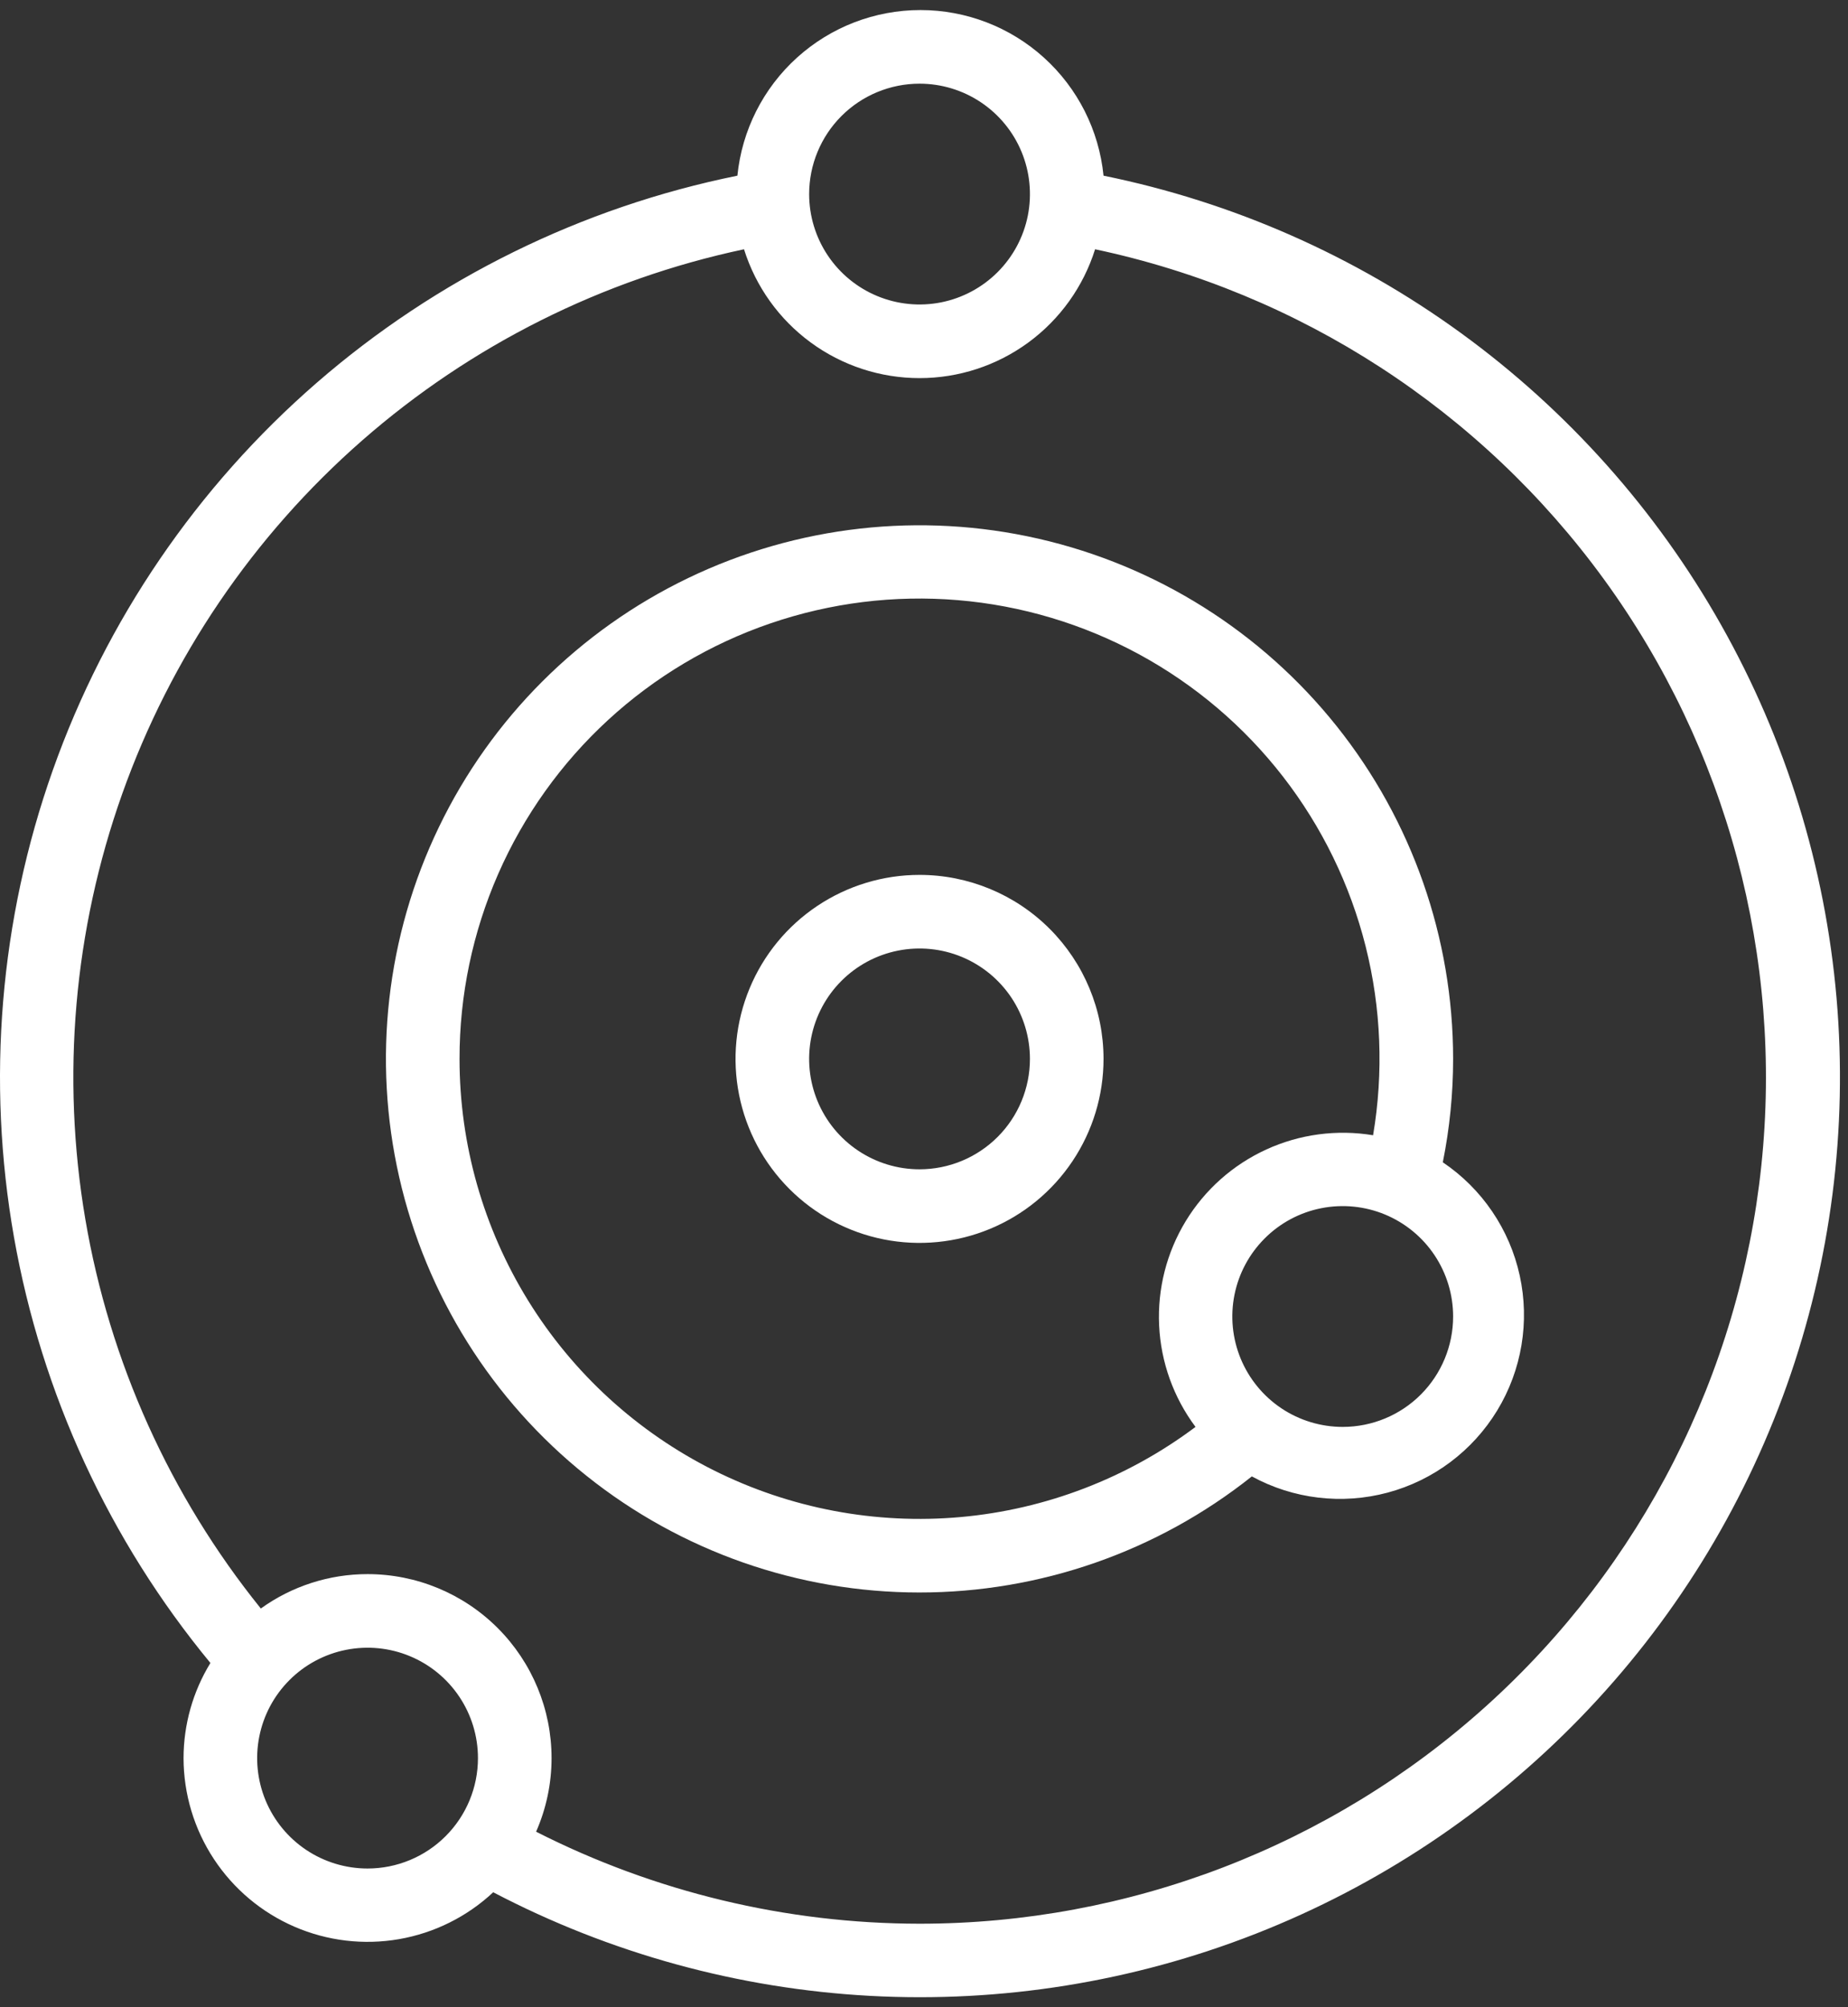
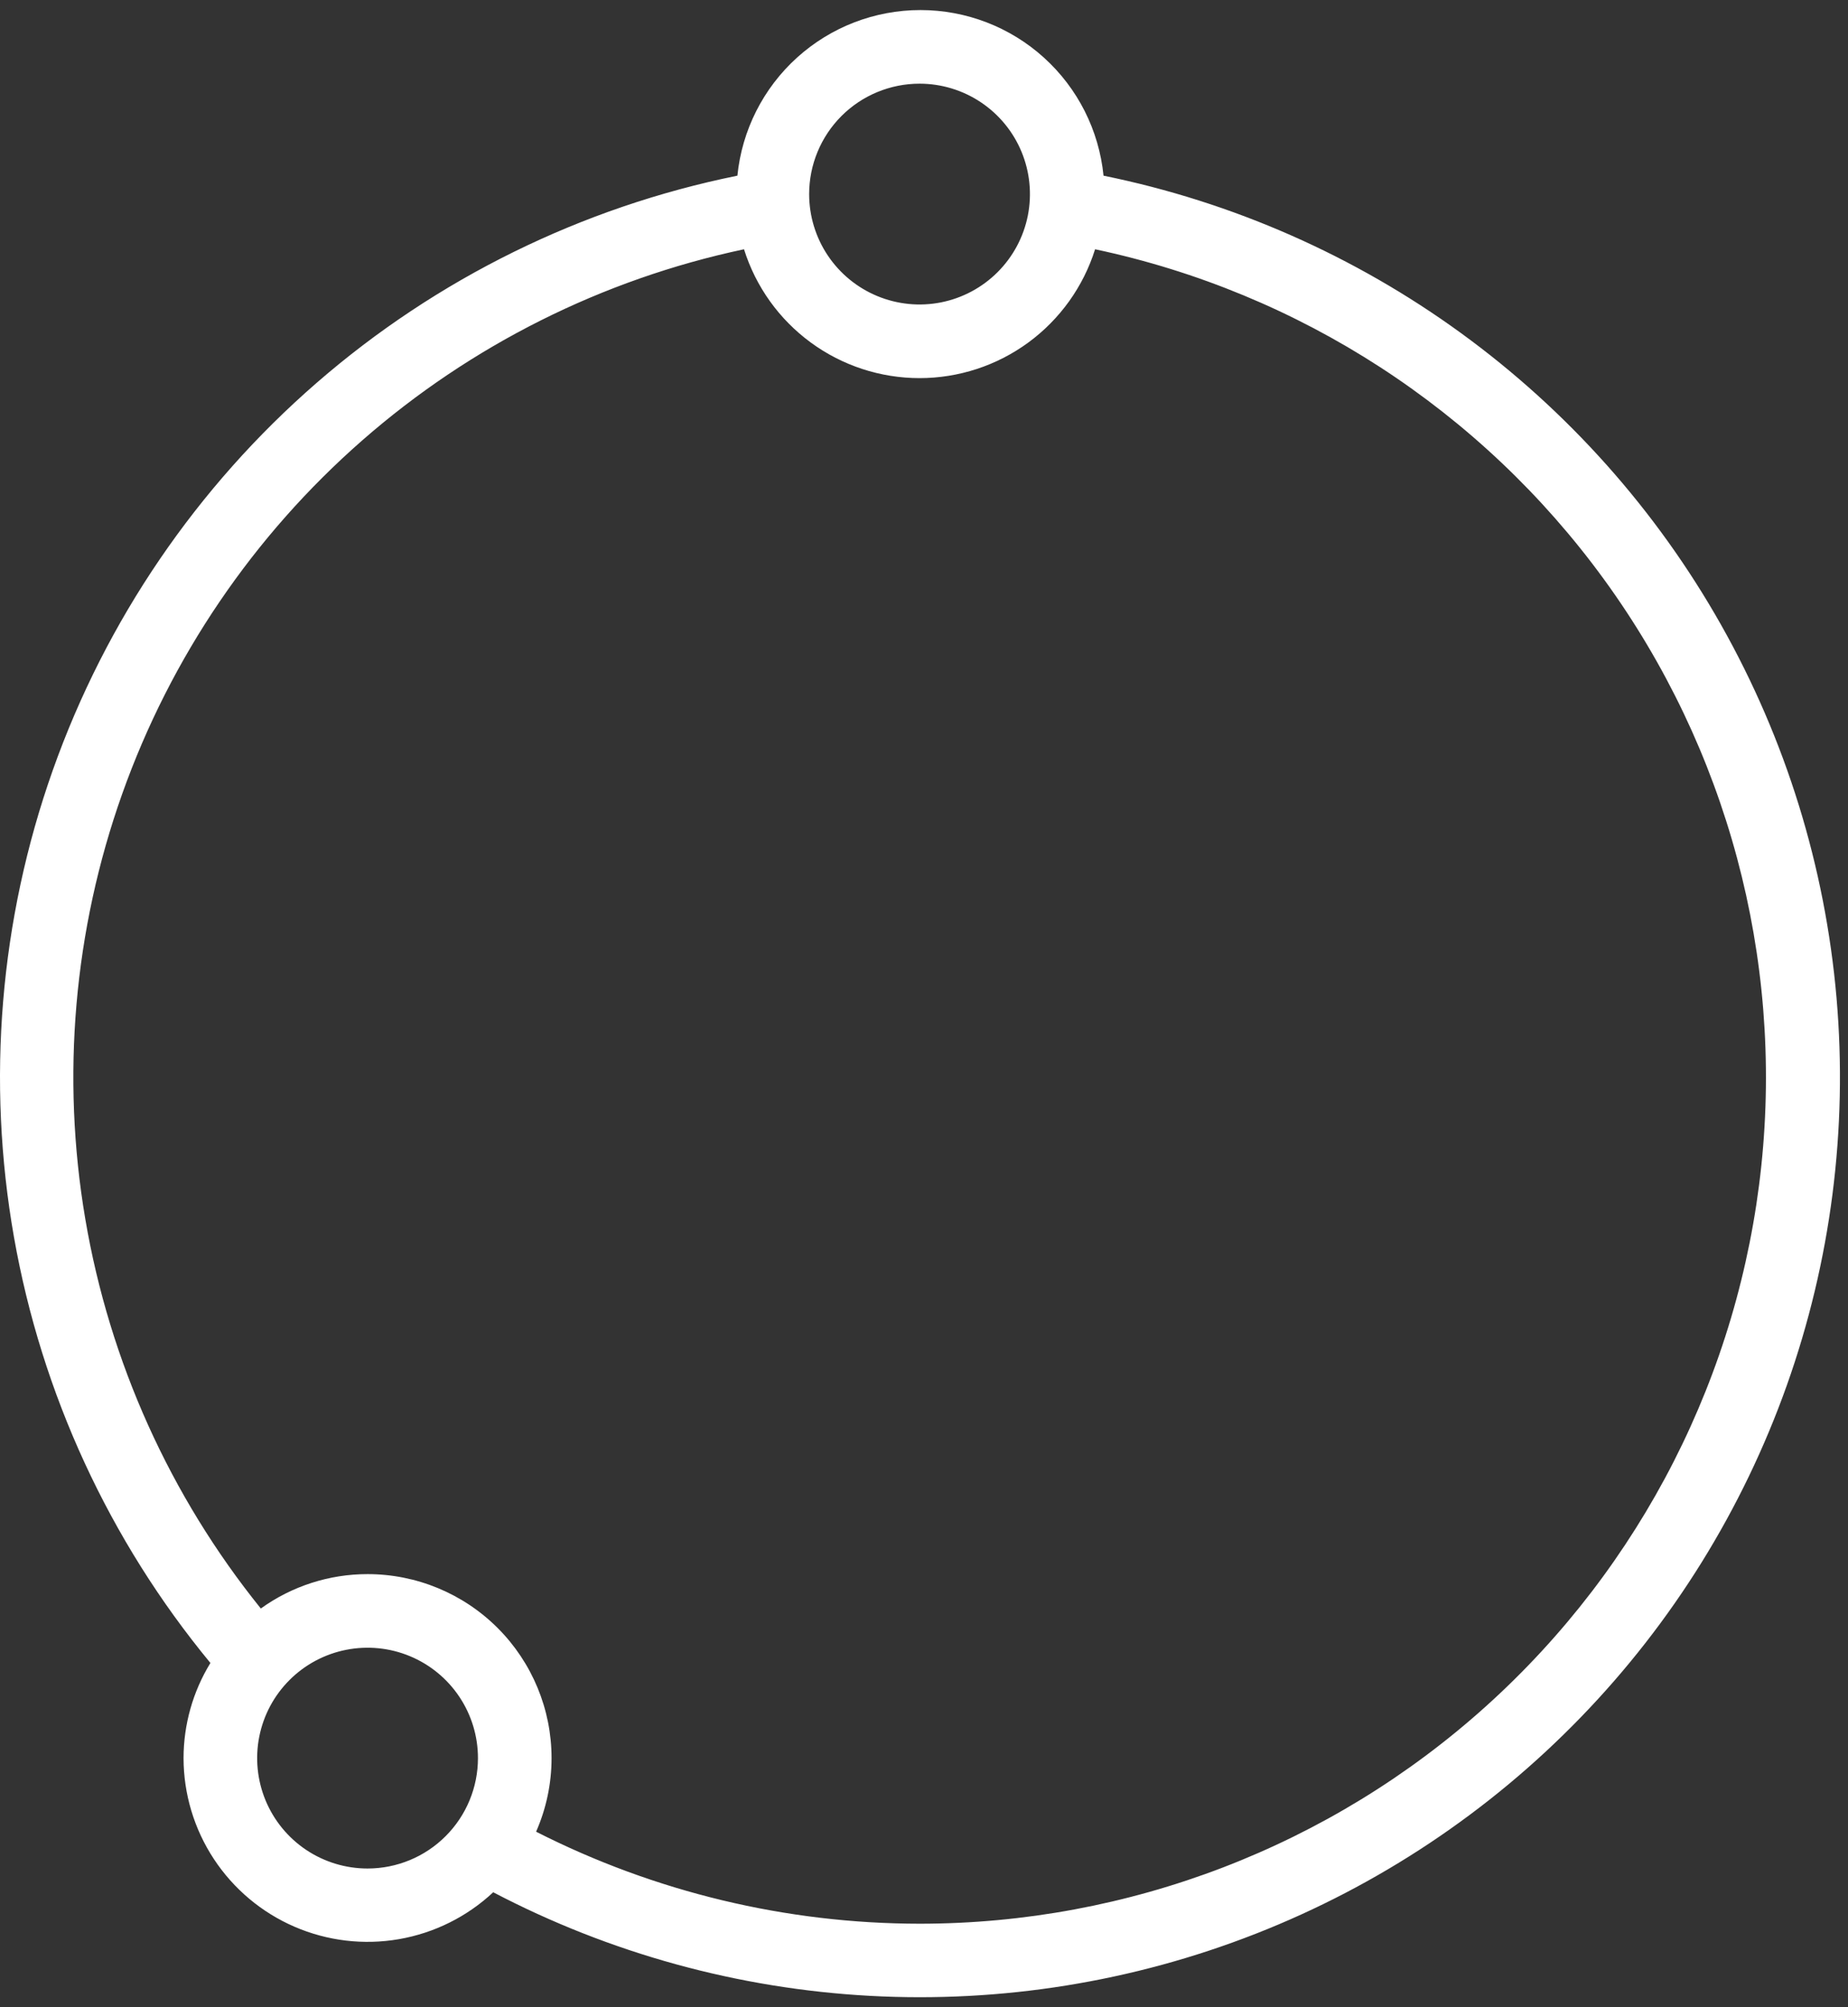
<svg xmlns="http://www.w3.org/2000/svg" width="93" height="101" viewBox="0 0 93 101" fill="none">
  <rect x="0" y="0" width="93" height="101" fill="#333333" stroke="none" />
  <path d="M55.535 8.841C55.306 6.556 54.237 4.439 52.534 2.899C50.832 1.359 48.618 0.506 46.322 0.506C44.026 0.506 41.813 1.359 40.11 2.899C38.408 4.439 37.338 6.556 37.109 8.841C29.272 10.428 21.98 14.017 15.943 19.259C9.906 24.502 5.329 31.218 2.658 38.755C-0.012 46.292 -0.685 54.392 0.705 62.266C2.095 70.139 5.5 77.519 10.589 83.686C9.706 85.127 9.239 86.784 9.237 88.474C9.24 90.277 9.769 92.041 10.761 93.548C11.752 95.055 13.161 96.24 14.817 96.957C16.472 97.674 18.3 97.892 20.078 97.584C21.855 97.276 23.504 96.456 24.821 95.224C30.694 98.299 37.158 100.076 43.777 100.437C50.396 100.798 57.015 99.733 63.187 97.315C69.358 94.897 74.939 91.182 79.551 86.421C84.163 81.66 87.699 75.964 89.92 69.718C92.14 63.472 92.994 56.823 92.423 50.219C91.852 43.615 89.869 37.211 86.609 31.439C83.35 25.667 78.888 20.663 73.527 16.764C68.166 12.866 62.031 10.163 55.535 8.841ZM46.276 4.211C47.375 4.211 48.449 4.537 49.362 5.147C50.276 5.758 50.988 6.625 51.409 7.641C51.829 8.656 51.939 9.773 51.725 10.851C51.511 11.928 50.981 12.918 50.204 13.695C49.427 14.472 48.438 15.001 47.36 15.216C46.282 15.43 45.165 15.32 44.15 14.899C43.135 14.479 42.267 13.767 41.656 12.853C41.046 11.94 40.72 10.866 40.72 9.767C40.72 8.293 41.306 6.88 42.347 5.838C43.389 4.796 44.802 4.211 46.276 4.211ZM18.497 94.029C17.398 94.029 16.324 93.703 15.41 93.093C14.497 92.483 13.785 91.615 13.364 90.6C12.944 89.584 12.834 88.467 13.048 87.39C13.262 86.312 13.791 85.322 14.569 84.545C15.345 83.768 16.335 83.239 17.413 83.025C18.491 82.81 19.608 82.92 20.623 83.341C21.638 83.761 22.506 84.473 23.116 85.387C23.727 86.3 24.053 87.375 24.053 88.474C24.053 89.947 23.468 91.36 22.425 92.402C21.384 93.444 19.971 94.029 18.497 94.029ZM46.276 96.807C39.569 96.801 32.958 95.215 26.979 92.177C27.492 91.01 27.757 89.749 27.757 88.474C27.757 86.018 26.781 83.662 25.045 81.926C23.308 80.189 20.953 79.214 18.497 79.214C16.569 79.213 14.69 79.819 13.126 80.945C8.556 75.277 5.516 68.532 4.294 61.354C3.073 54.175 3.713 46.804 6.152 39.944C8.591 33.083 12.748 26.962 18.226 22.165C23.703 17.369 30.32 14.056 37.442 12.544C38.033 14.425 39.208 16.067 40.797 17.233C42.386 18.399 44.305 19.028 46.276 19.028C48.247 19.028 50.166 18.399 51.755 17.233C53.343 16.067 54.519 14.425 55.11 12.544C65.409 14.728 74.534 20.648 80.726 29.163C86.917 37.677 89.736 48.183 88.639 58.654C87.541 69.124 82.605 78.817 74.782 85.863C66.959 92.909 56.804 96.807 46.276 96.807Z" fill="white" />
-   <path d="M46.275 44.027C44.444 44.027 42.654 44.57 41.131 45.588C39.608 46.605 38.421 48.051 37.721 49.743C37.02 51.435 36.836 53.297 37.194 55.093C37.551 56.89 38.433 58.539 39.728 59.834C41.023 61.13 42.673 62.011 44.469 62.369C46.265 62.726 48.127 62.543 49.819 61.842C51.511 61.141 52.957 59.954 53.974 58.431C54.992 56.909 55.535 55.118 55.535 53.287C55.535 50.831 54.559 48.476 52.823 46.739C51.086 45.003 48.731 44.027 46.275 44.027ZM46.275 58.843C45.176 58.843 44.102 58.517 43.189 57.906C42.275 57.296 41.563 56.428 41.142 55.413C40.722 54.398 40.612 53.281 40.826 52.203C41.041 51.125 41.57 50.135 42.347 49.358C43.124 48.581 44.114 48.052 45.191 47.838C46.269 47.624 47.386 47.734 48.401 48.154C49.416 48.575 50.284 49.287 50.895 50.2C51.505 51.114 51.831 52.188 51.831 53.287C51.831 54.761 51.246 56.174 50.204 57.215C49.162 58.257 47.749 58.843 46.275 58.843Z" fill="white" />
-   <path d="M72.609 58.49C72.954 56.777 73.128 55.034 73.128 53.287C73.128 47.204 71.063 41.302 67.271 36.547C63.48 31.791 58.186 28.463 52.256 27.108C46.327 25.753 40.113 26.452 34.632 29.089C29.151 31.726 24.728 36.145 22.087 41.624C19.445 47.103 18.742 53.316 20.092 59.247C21.442 65.177 24.765 70.474 29.518 74.269C34.27 78.065 40.171 80.135 46.253 80.139C52.335 80.144 58.239 78.084 62.998 74.297C65.088 75.438 67.537 75.729 69.836 75.112C72.136 74.494 74.109 73.014 75.346 70.98C76.583 68.946 76.989 66.513 76.479 64.187C75.97 61.861 74.584 59.821 72.609 58.49ZM23.126 53.287C23.123 50.083 23.786 46.913 25.072 43.978C26.358 41.044 28.239 38.408 30.596 36.238C32.953 34.068 35.735 32.411 38.766 31.372C41.797 30.333 45.01 29.934 48.203 30.201C51.396 30.468 54.498 31.394 57.315 32.922C60.131 34.45 62.599 36.546 64.563 39.077C66.528 41.609 67.945 44.52 68.726 47.627C69.507 50.735 69.634 53.97 69.1 57.129C67.277 56.826 65.405 57.076 63.725 57.846C62.045 58.615 60.634 59.87 59.673 61.448C58.712 63.027 58.245 64.856 58.333 66.702C58.42 68.548 59.058 70.326 60.164 71.806C56.725 74.385 52.635 75.956 48.354 76.342C44.072 76.728 39.767 75.914 35.922 73.992C32.077 72.069 28.843 69.114 26.583 65.457C24.323 61.8 23.126 57.586 23.126 53.287ZM67.572 71.806C66.473 71.806 65.399 71.48 64.485 70.87C63.572 70.259 62.86 69.391 62.439 68.376C62.019 67.361 61.909 66.244 62.123 65.166C62.337 64.088 62.867 63.099 63.644 62.322C64.42 61.544 65.41 61.015 66.488 60.801C67.566 60.587 68.683 60.697 69.698 61.117C70.713 61.538 71.581 62.25 72.191 63.163C72.802 64.077 73.128 65.151 73.128 66.25C73.128 67.724 72.542 69.137 71.501 70.179C70.459 71.221 69.046 71.806 67.572 71.806Z" fill="white" />
</svg>